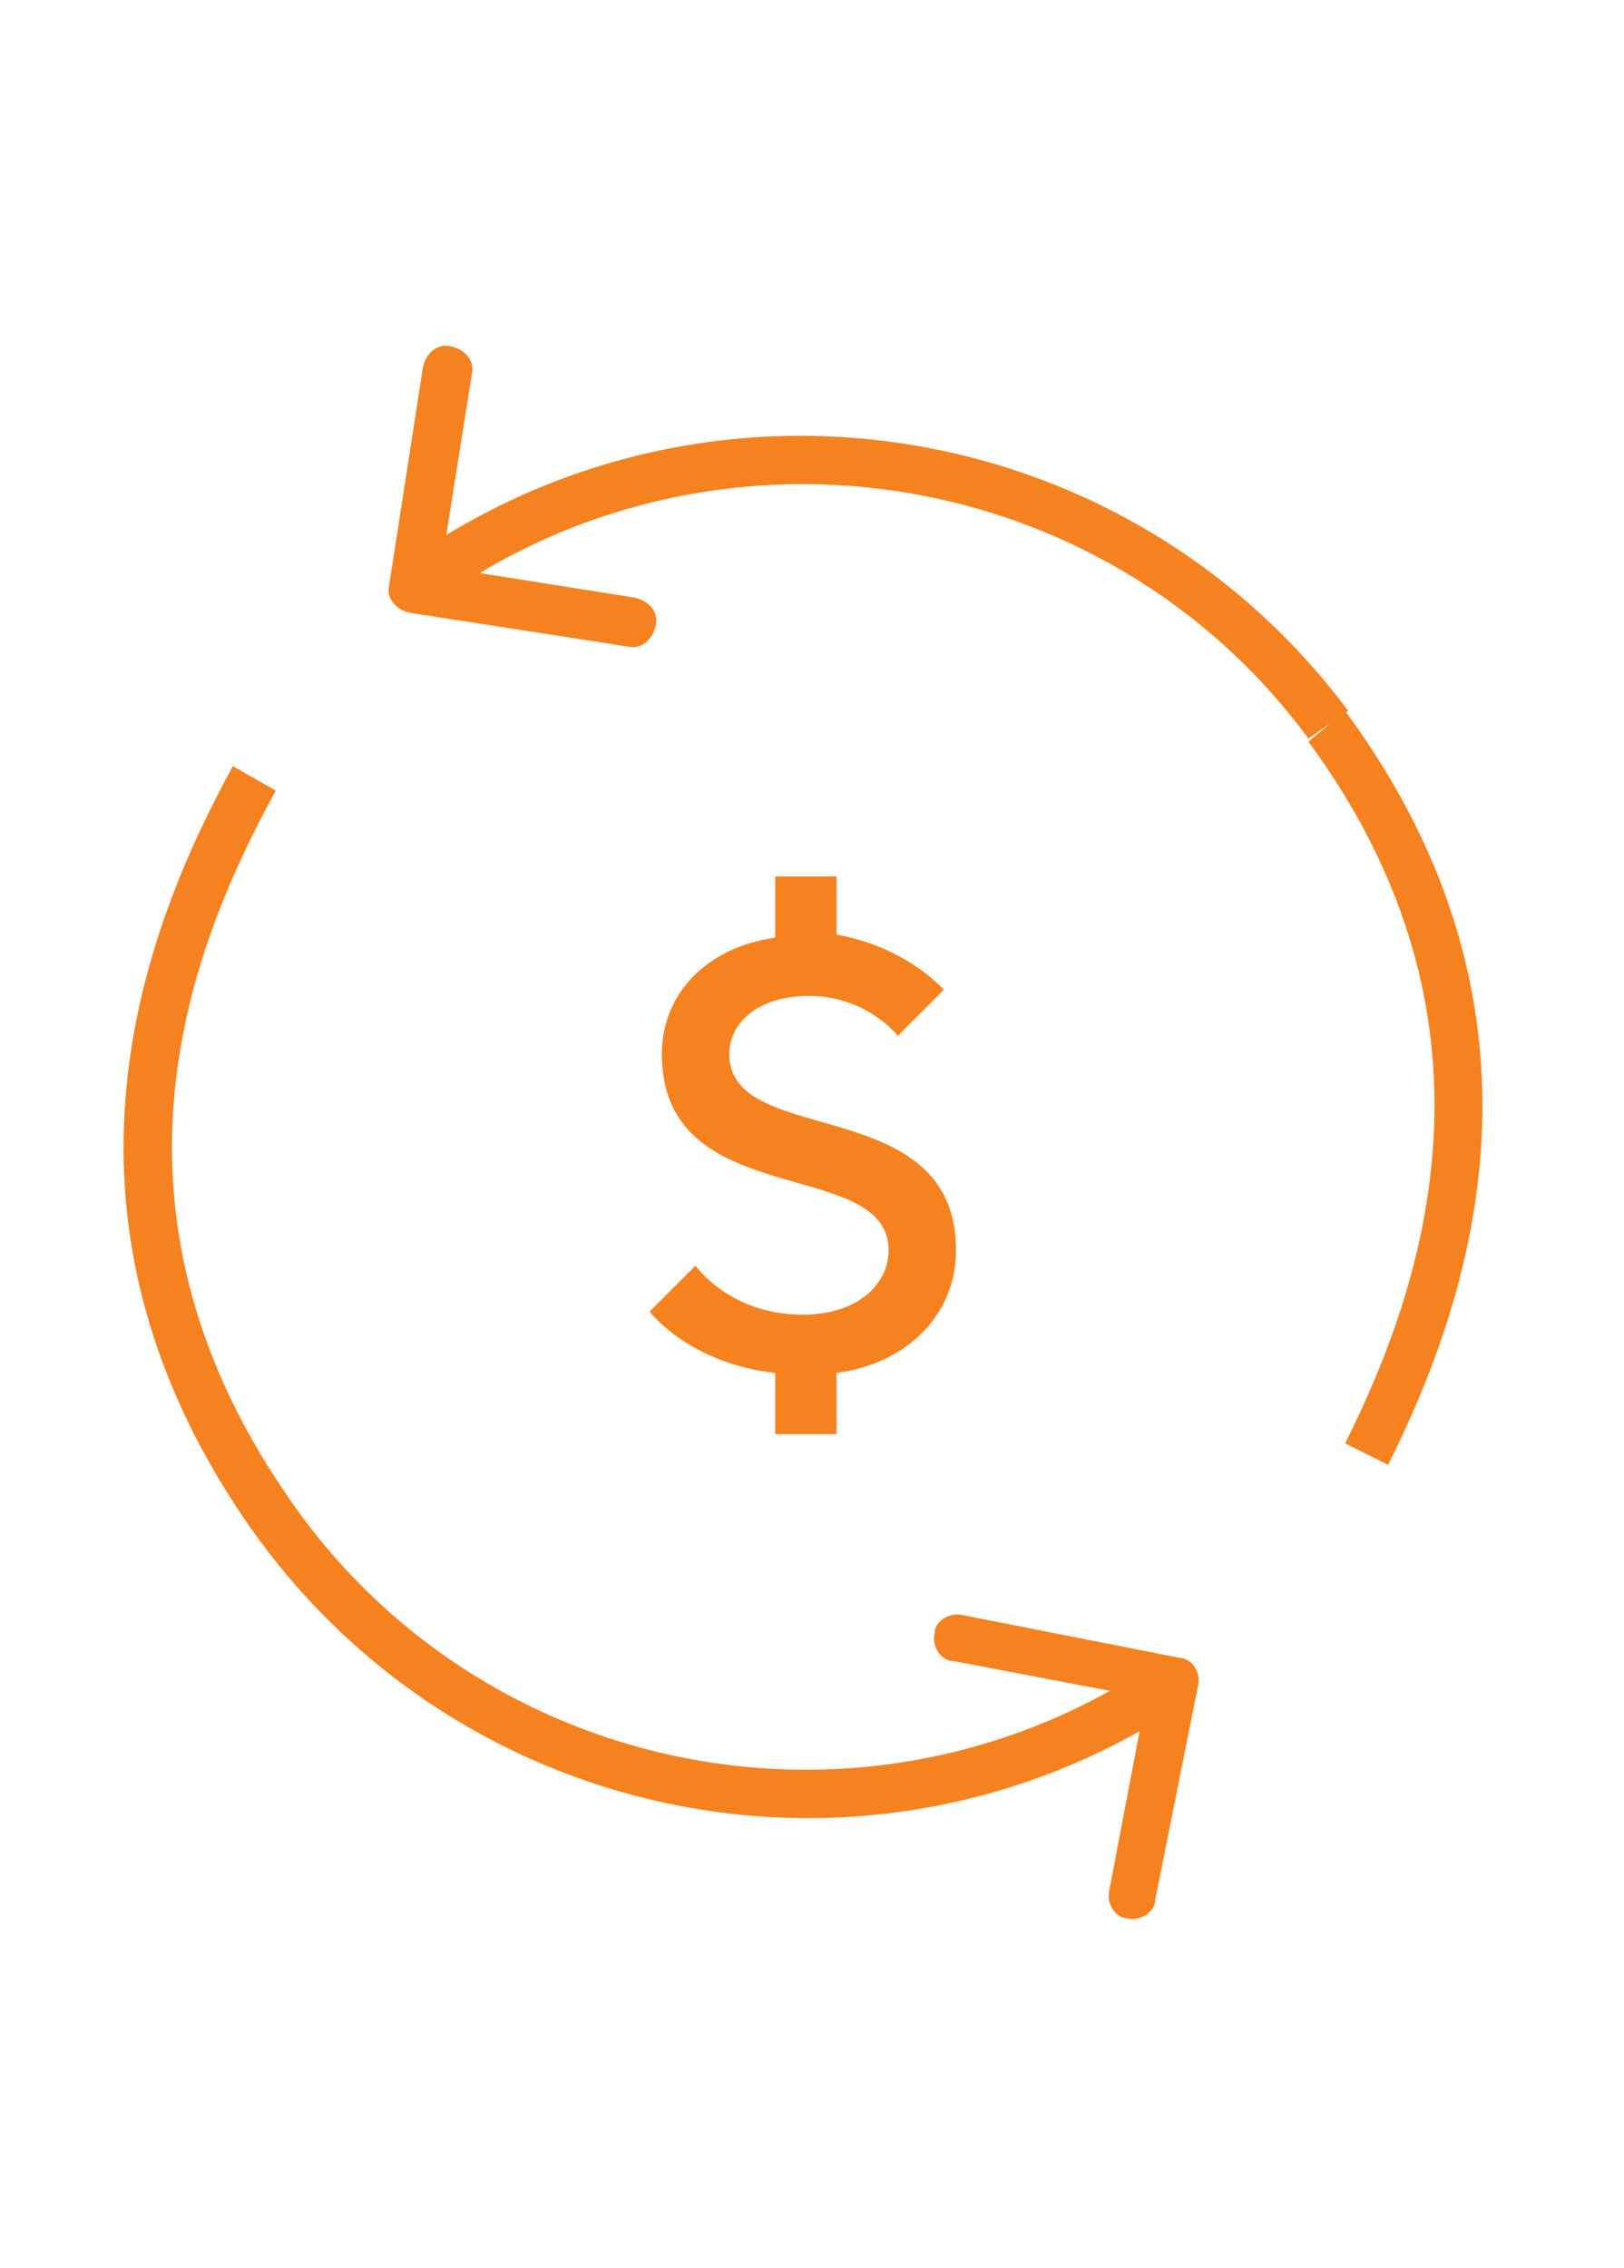
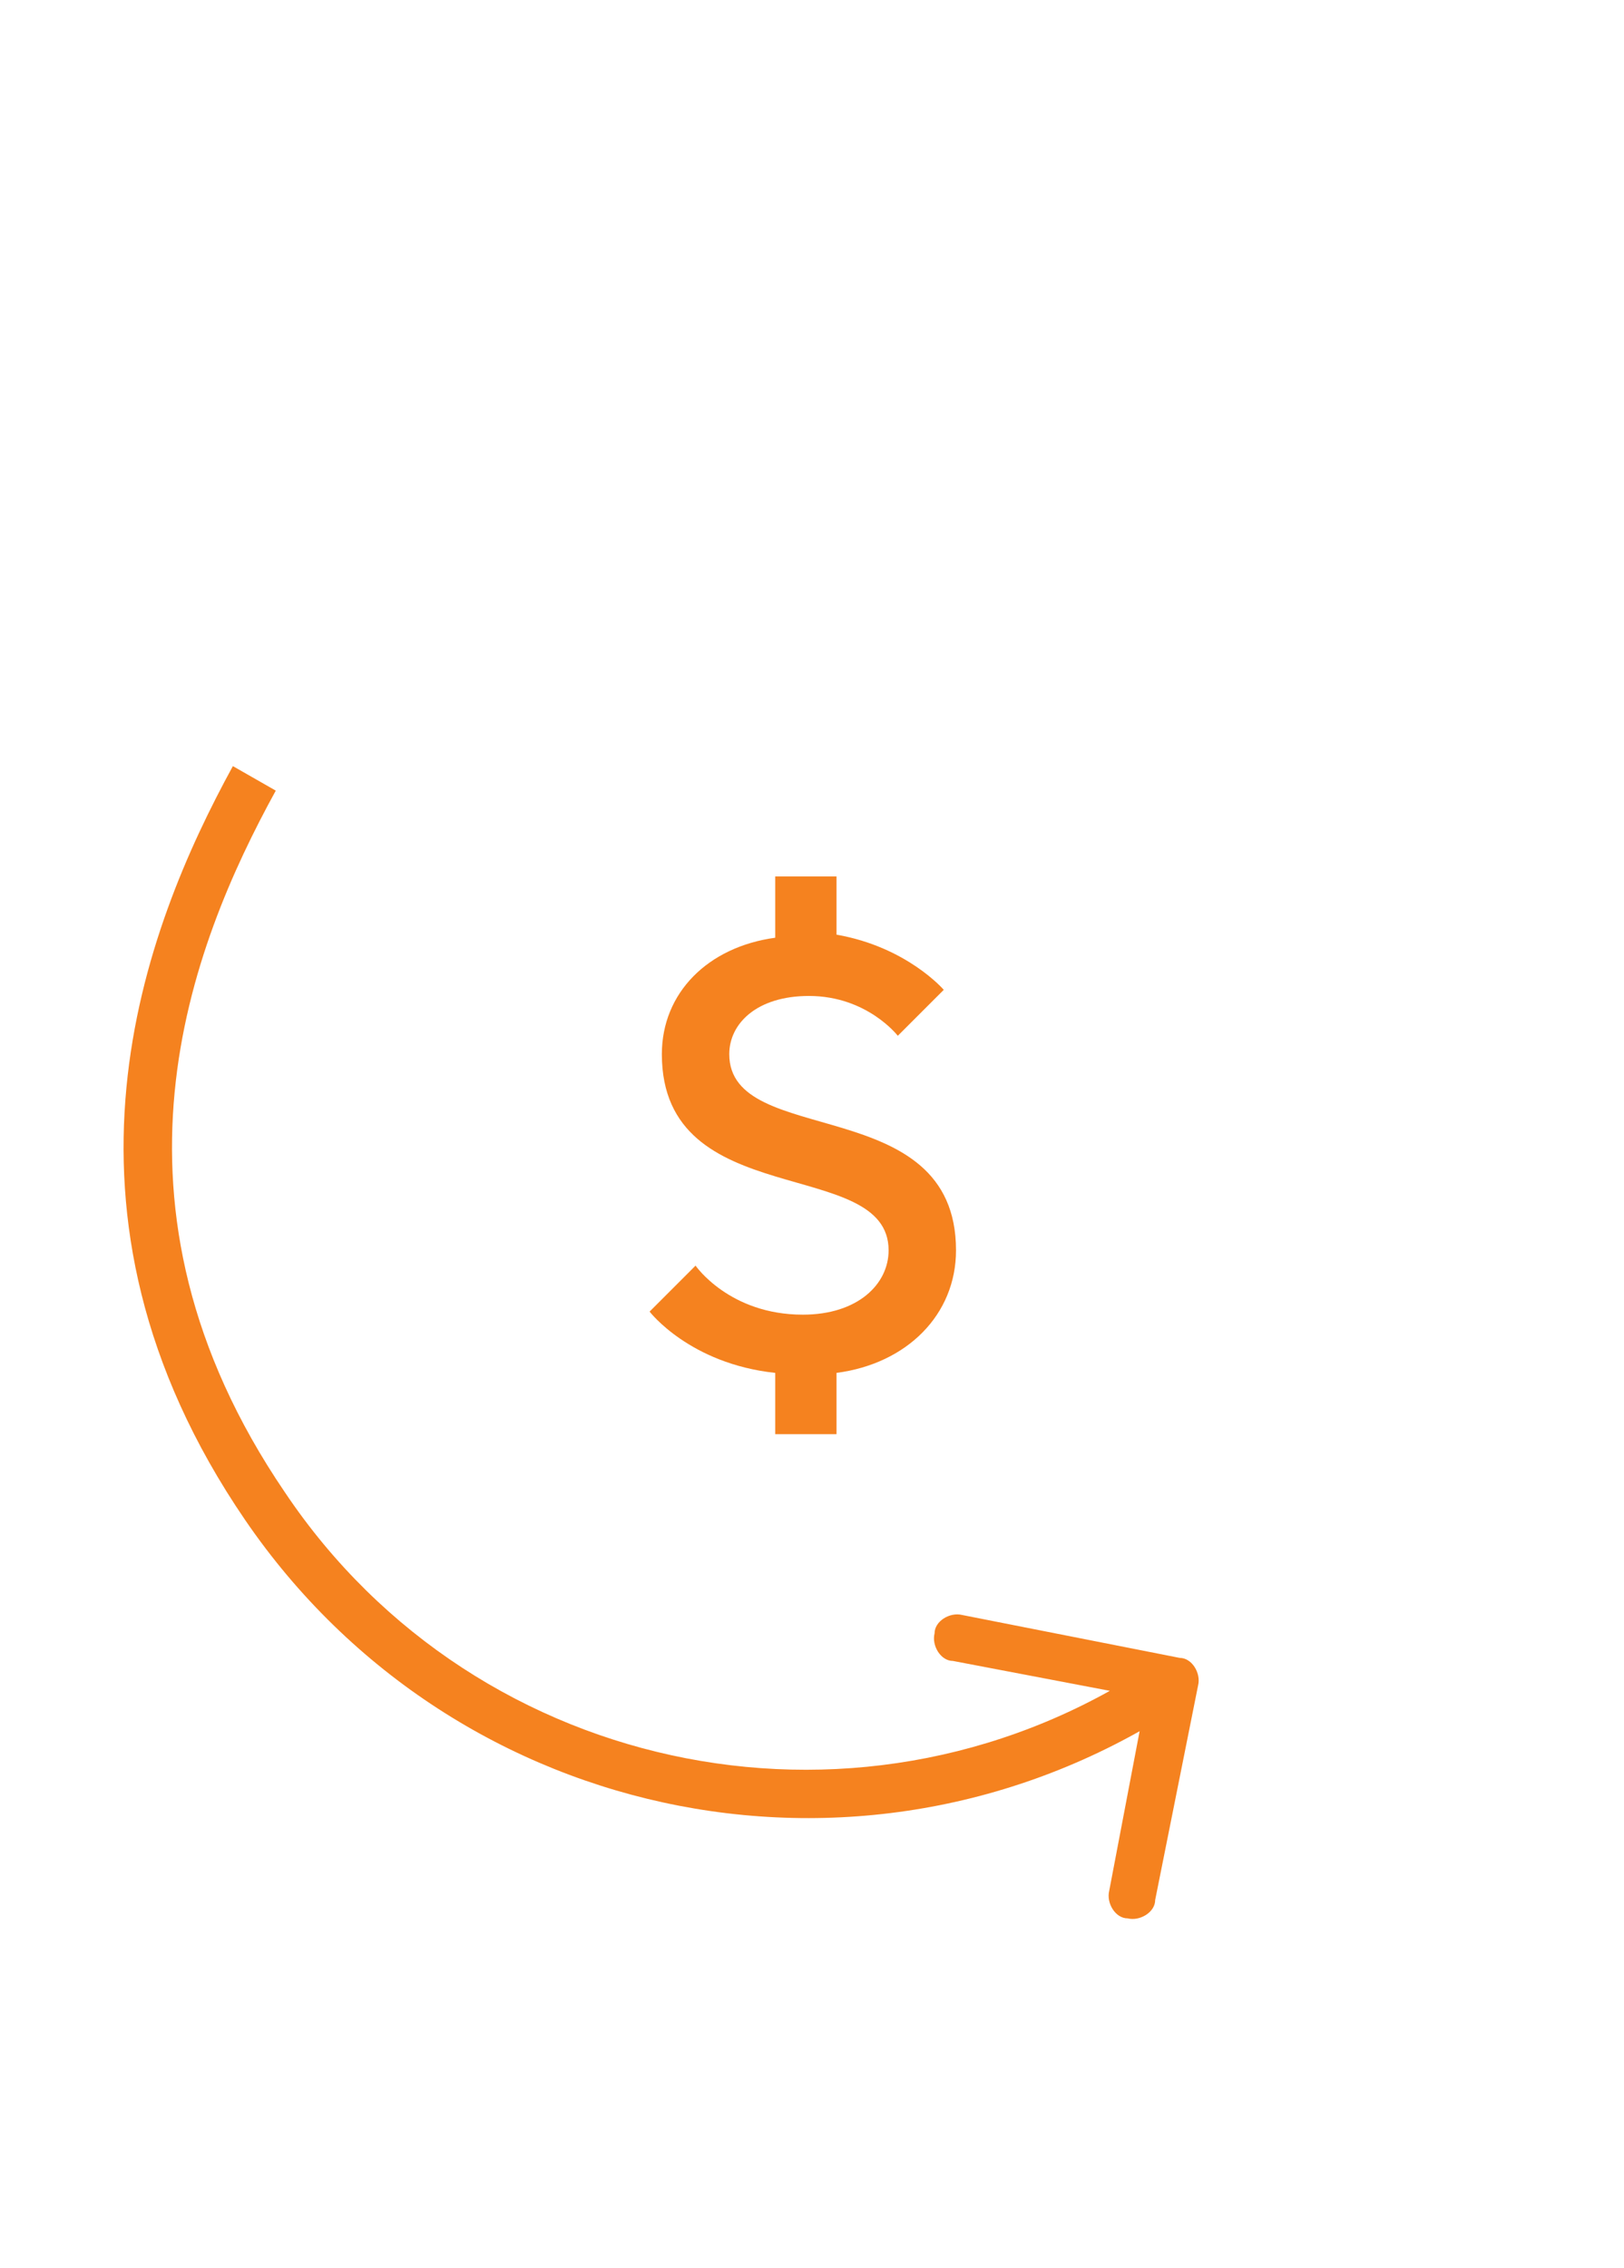
<svg xmlns="http://www.w3.org/2000/svg" version="1.1" id="Layer_1" x="0px" y="0px" viewBox="0 0 53 74" style="enable-background:new 0 0 53 74;" xml:space="preserve">
  <style type="text/css">
	.st0{fill:#F5821F;}
</style>
  <g>
    <path class="st0" d="M21.2,42.8l1.5-1.5c0,0,1.1,1.6,3.5,1.6c1.8,0,2.8-1,2.8-2.1c0-3.1-7.4-1.2-7.4-6.4c0-2,1.5-3.5,3.7-3.8v-2h2   v1.9c2.3,0.4,3.5,1.8,3.5,1.8l-1.5,1.5c0,0-1-1.3-2.9-1.3c-1.7,0-2.6,0.9-2.6,1.9c0,3.1,7.4,1.2,7.4,6.4c0,2.1-1.6,3.7-3.9,4v2h-2   v-2C22.5,44.5,21.2,42.8,21.2,42.8z" />
-     <path class="st0" d="M12.7,19.1c-0.1,0.4,0.2,0.8,0.7,0.9l7.1,1.1c0.4,0.1,0.8-0.2,0.9-0.7c0.1-0.4-0.2-0.8-0.7-0.9l-6.3-1l1-6.3   c0.1-0.4-0.2-0.8-0.7-0.9c-0.4-0.1-0.8,0.2-0.9,0.7L12.7,19.1z M42.7,24.2c6.7,9.1,3.8,17.7,1.2,22.9l1.4,0.7   c2.7-5.4,5.9-14.7-1.4-24.6L42.7,24.2z M14,19.8c9.1-6.7,22-4.8,28.7,4.3l1.3-0.9c-7.3-9.8-21.1-11.9-31-4.7L14,19.8z" />
    <path class="st0" d="M39.1,55c0.1-0.4-0.2-0.9-0.6-0.9l-7.1-1.4c-0.4-0.1-0.9,0.2-0.9,0.6c-0.1,0.4,0.2,0.9,0.6,0.9l6.3,1.2   l-1.2,6.3c-0.1,0.4,0.2,0.9,0.6,0.9c0.4,0.1,0.9-0.2,0.9-0.6L39.1,55z M9.3,48.7C2.9,39.3,6.2,30.9,9,25.8L7.6,25   C4.7,30.3,1.1,39.5,8,49.6L9.3,48.7z M37.8,54.2c-9.4,6.4-22.2,3.9-28.5-5.5L8,49.6c6.9,10.1,20.6,12.8,30.8,5.9L37.8,54.2z" />
  </g>
</svg>